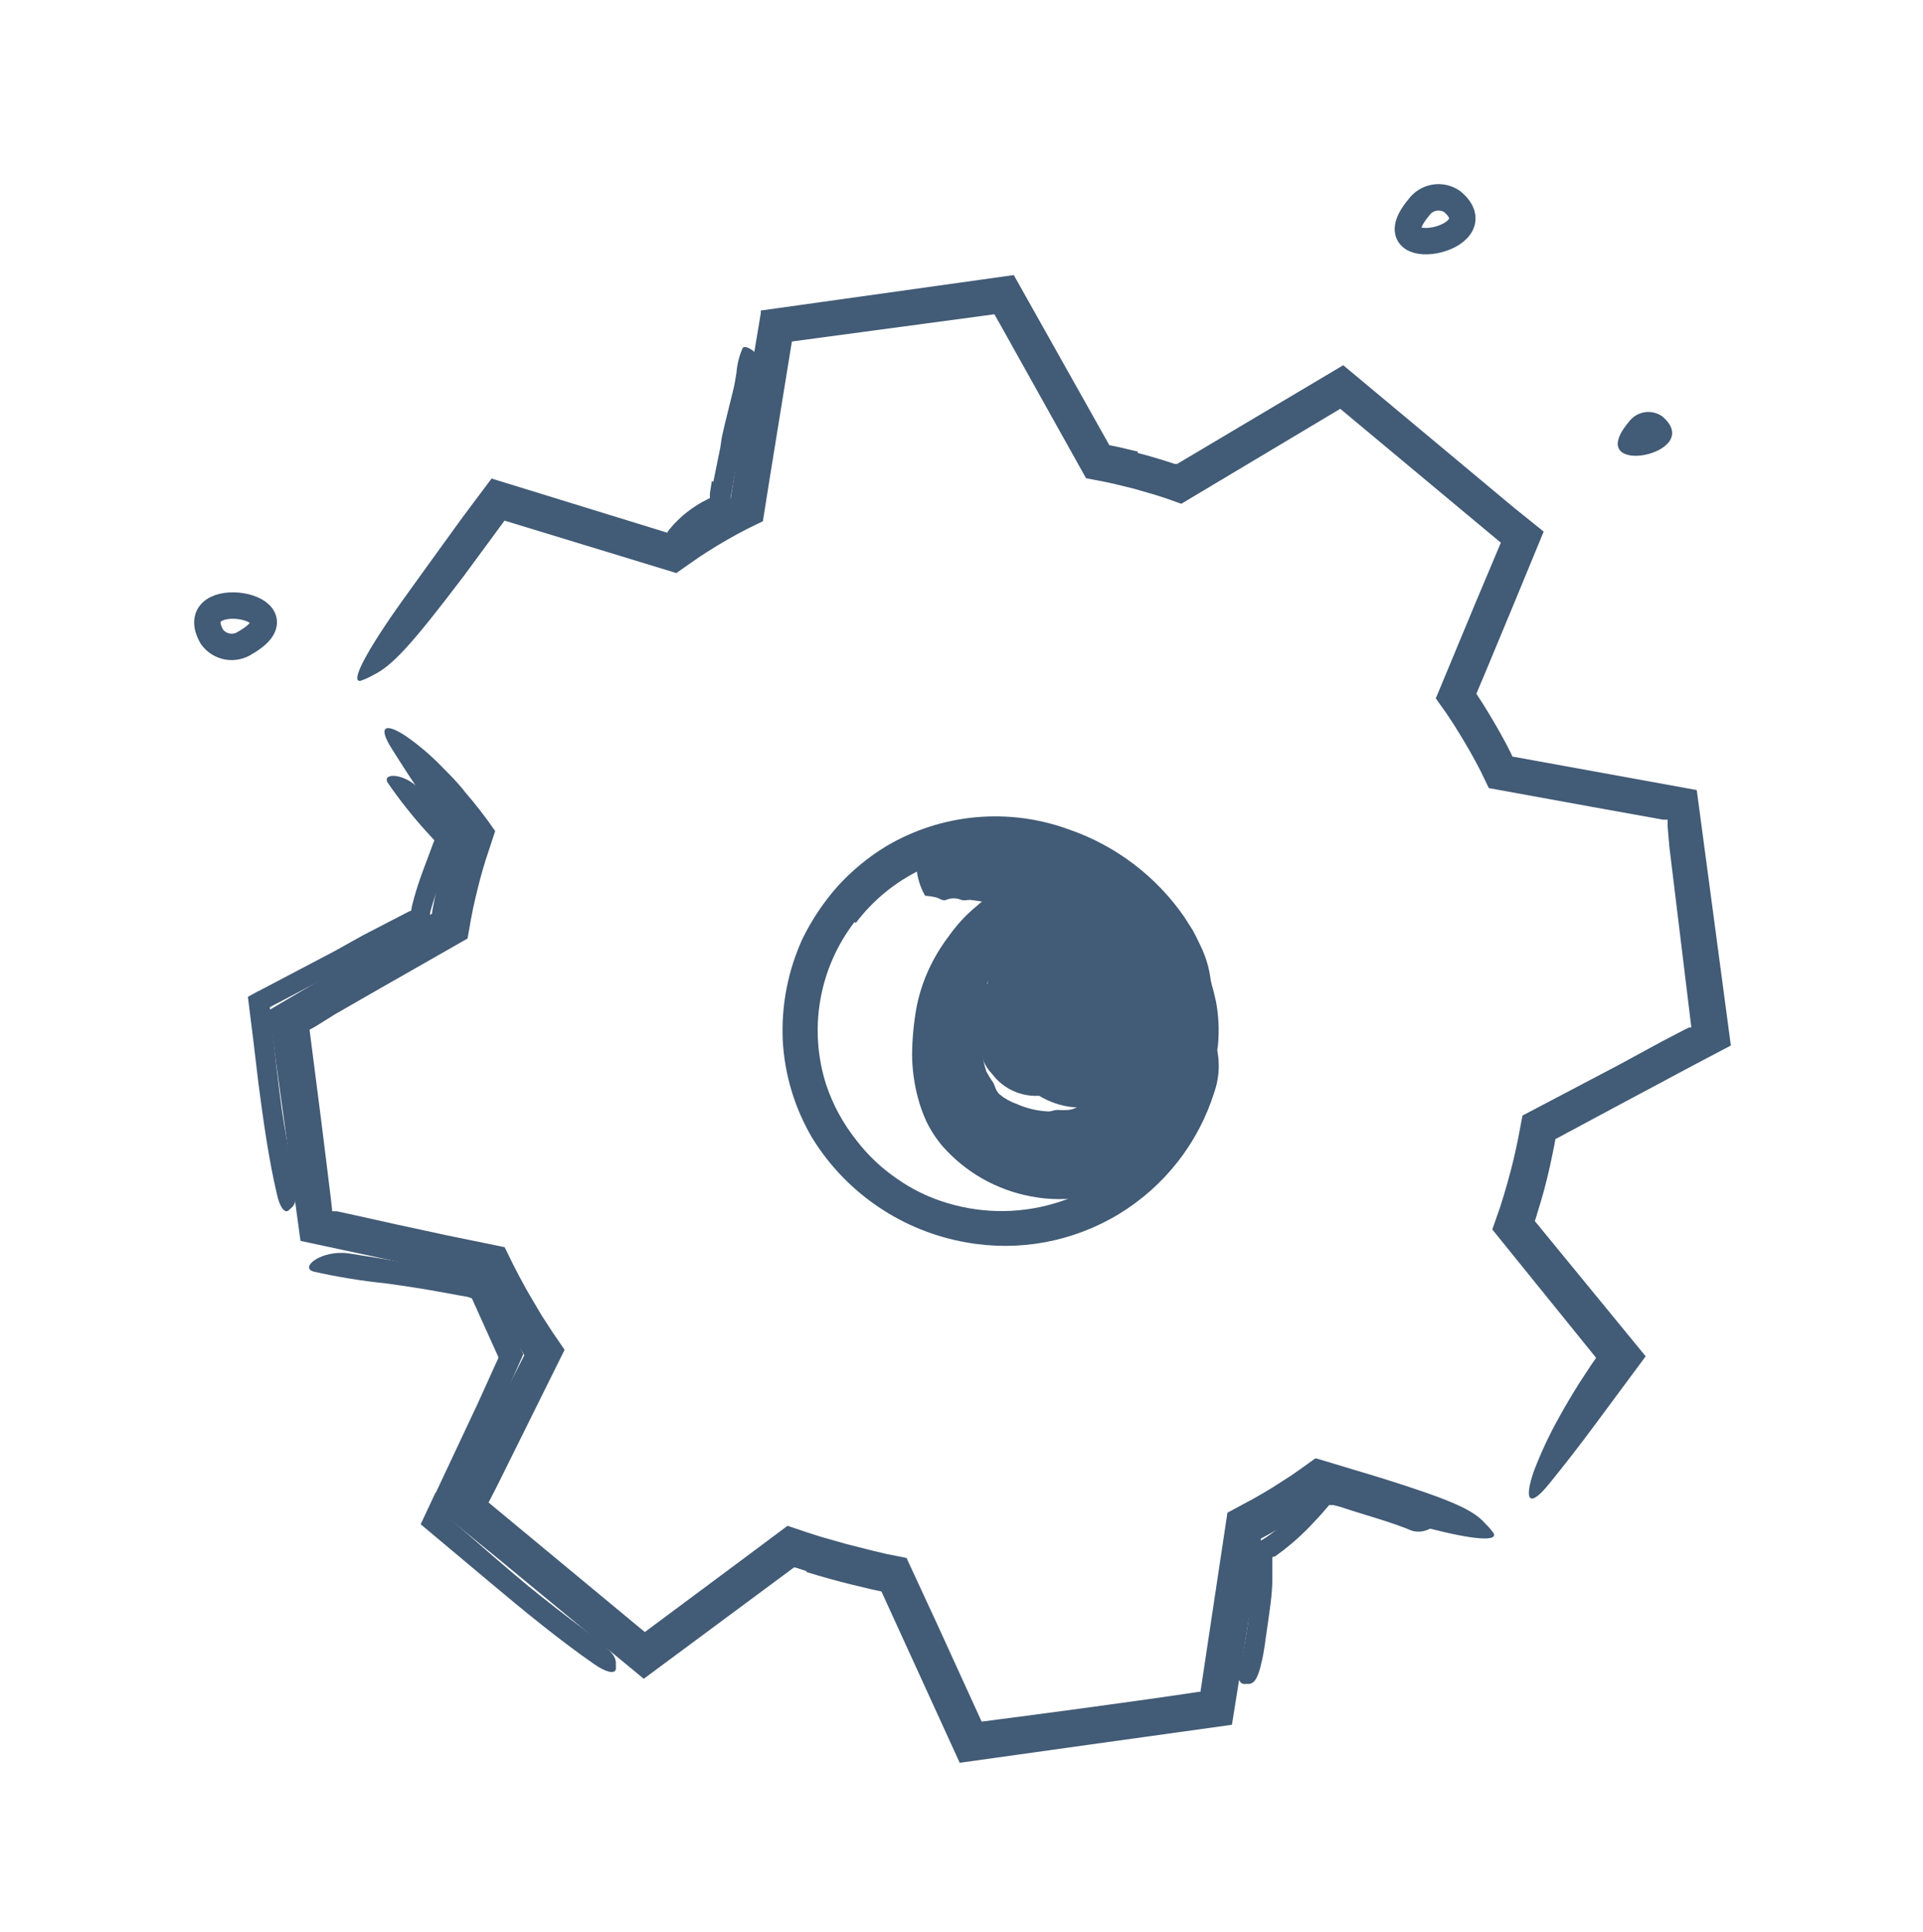
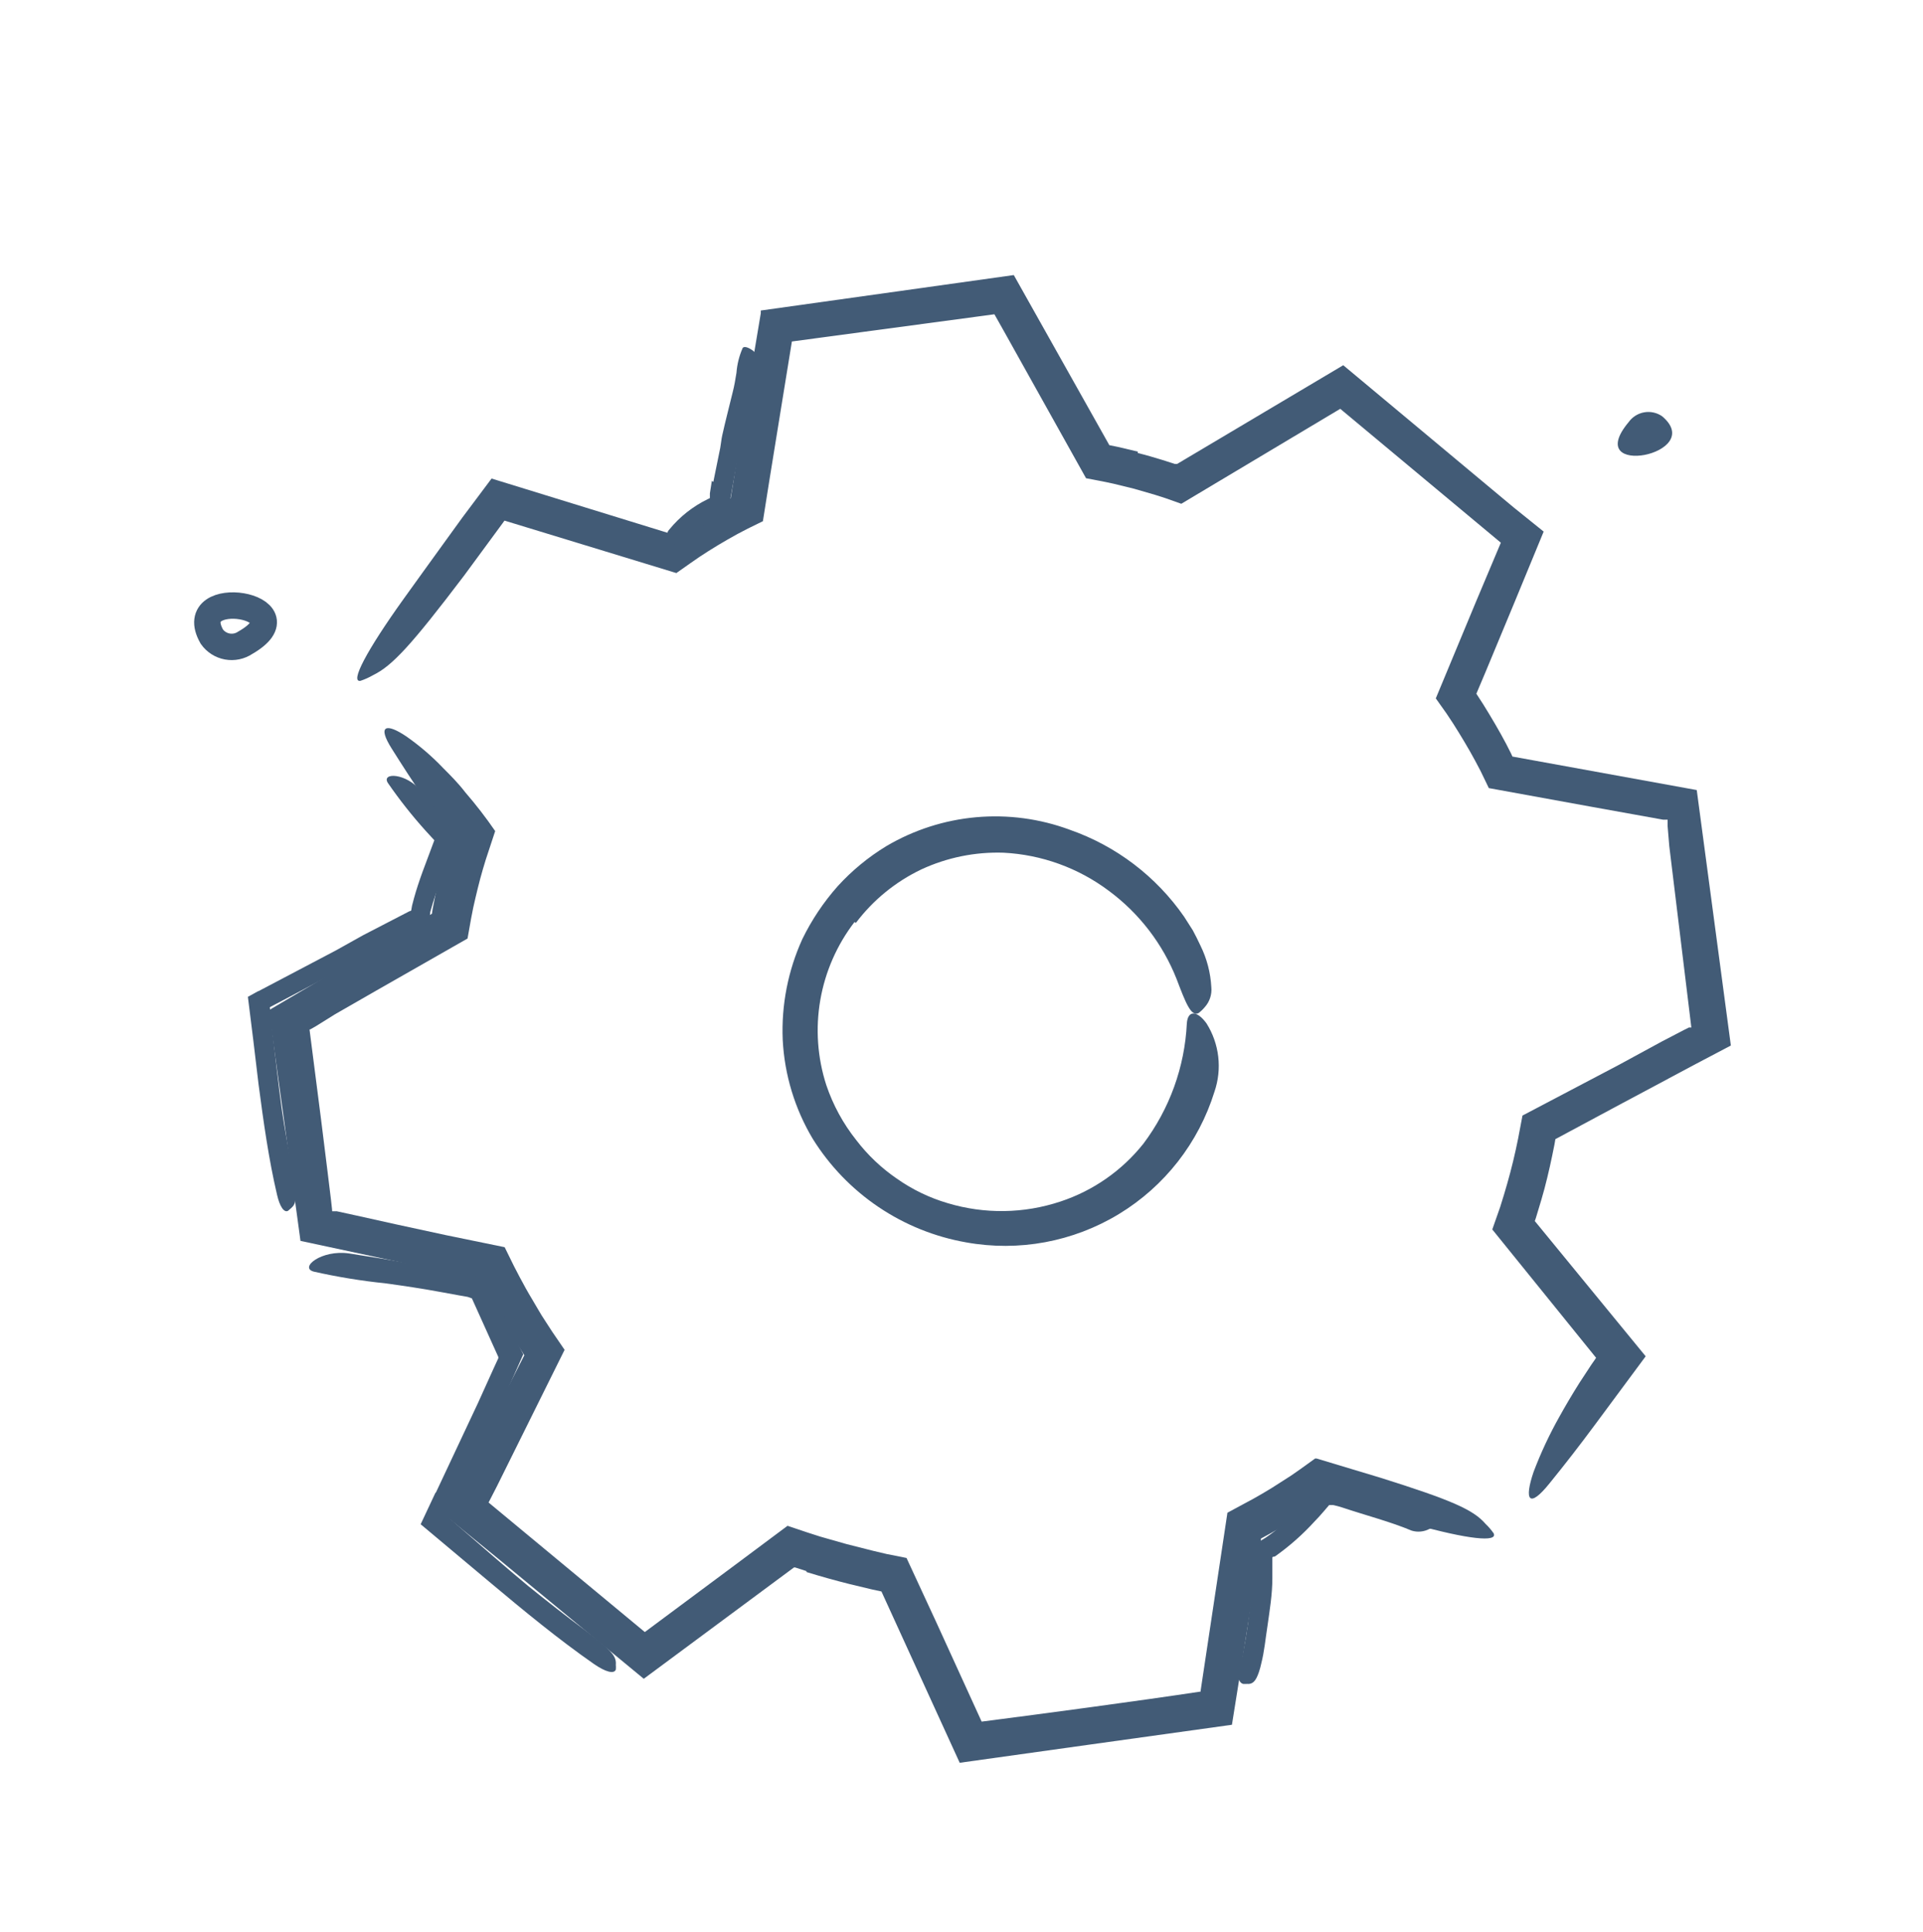
<svg xmlns="http://www.w3.org/2000/svg" width="237" height="238" viewBox="0 0 237 238" fill="none">
-   <path d="M174.864 25.558C175.318 24.923 176.003 24.492 176.772 24.358C177.54 24.223 178.331 24.394 178.974 24.836C184.622 29.557 168.976 32.594 174.864 25.558Z" stroke="#425B76" stroke-width="3.255" stroke-miterlimit="10" />
  <path d="M30.218 79.199C29.569 79.632 28.776 79.795 28.009 79.654C27.241 79.512 26.559 79.077 26.108 78.44C22.479 72.034 38.199 74.626 30.218 79.199Z" stroke="#425B76" stroke-width="3.255" stroke-miterlimit="10" />
  <path d="M200.728 52.003C201.183 51.369 201.868 50.938 202.636 50.803C203.405 50.668 204.196 50.84 204.839 51.281C210.468 56.002 194.84 59.039 200.728 52.003Z" fill="#425B76" />
  <path d="M140.22 55.813C141.257 56.072 142.275 56.369 143.293 56.683L144.793 57.165H144.96H145.071L165.549 45L186.546 62.516L190.249 65.497C187.867 71.298 185.472 77.081 183.065 82.846L181.954 85.475L182.806 86.79C183.306 87.586 183.787 88.401 184.268 89.215C184.75 90.03 185.194 90.845 185.639 91.678L186.231 92.844L186.398 93.215L209.116 97.344L213.319 128.82L209.098 131.042L199.97 135.912L191.693 140.355L191.582 141.004L191.304 142.374C191.119 143.275 190.915 144.182 190.693 145.095C190.471 146.003 190.23 146.947 189.971 147.799L189.286 150.076L189.156 150.446L202.821 167.111L196.563 175.554C194.736 178.022 192.884 180.411 191.008 182.719C188.416 185.959 187.823 184.83 189.008 181.349C189.888 179.027 190.94 176.774 192.156 174.609C192.897 173.276 193.73 171.851 194.656 170.388L196.137 168.129L196.526 167.573L196.711 167.296L183.917 151.483L184.898 148.687L185.361 147.188C185.639 146.28 185.898 145.336 186.138 144.447C186.379 143.559 186.601 142.596 186.805 141.689L187.101 140.281L187.638 137.449L199.507 131.209L204.821 128.32L207.487 126.932L208.154 126.598H208.302H208.45L205.728 104.231L205.524 101.787V100.991H205.154H204.95L204.339 100.88L201.562 100.38L196.007 99.38L183.491 97.103L182.472 94.992L181.806 93.733C181.38 92.956 180.954 92.178 180.491 91.419C180.028 90.659 179.584 89.9 179.103 89.16L178.269 87.901L176.955 86.049L181.898 74.162L184.972 66.867L165.179 50.37L151.292 58.664L145.589 62.071L143.608 61.368L142.33 60.961L139.775 60.22L137.202 59.59L135.887 59.313L133.85 58.924L125.037 43.148C124.222 41.667 123.389 40.205 122.556 38.723L97.597 42.075C96.652 47.833 95.745 53.536 94.819 59.202C94.56 60.886 94.282 62.571 94.023 64.219L92.172 65.126L90.894 65.793C90.079 66.237 89.283 66.7 88.506 67.163C87.728 67.626 86.95 68.126 86.191 68.626L85.043 69.422L83.358 70.607L62.176 64.145L61.936 64.478L57.196 70.922C50.678 79.513 48.345 82.031 45.994 83.179C45.5 83.464 44.979 83.7 44.438 83.883C43.087 84.142 45.16 80.18 49.771 73.755C51.345 71.551 52.956 69.348 54.566 67.108L56.992 63.756L60.584 58.961L82.692 65.775L83.821 65.015C84.636 64.478 85.469 63.978 86.302 63.479C87.135 62.979 87.987 62.479 88.857 62.016L90.061 61.386C91.246 53.869 92.468 46.24 93.764 38.594V38.26L124.944 33.891L136.72 54.85L137.813 55.072L140.238 55.647L140.22 55.813Z" fill="#425B76" />
  <path d="M99.375 193.569L97.986 193.124H97.857L79.341 206.844L61.381 192.032L54.752 186.625L60.196 175.682L64.621 166.98L63.566 165.295C63.01 164.369 62.455 163.444 61.918 162.518C61.381 161.592 60.862 160.666 60.362 159.666L59.622 158.222L59.363 157.667L37.033 152.89L34.996 137.929C34.367 133.43 33.755 128.931 33.145 124.468L46.291 116.729L53.234 112.581L53.327 111.97L53.604 110.563C53.789 109.637 53.993 108.711 54.234 107.767C54.474 106.823 54.715 105.916 54.993 105.008L55.567 103.157L52.142 98.139C50.846 96.287 49.549 94.251 48.309 92.288C46.457 89.381 47.568 89.048 50.049 90.714C51.709 91.871 53.248 93.192 54.641 94.658C55.511 95.528 56.493 96.51 57.326 97.602C58.649 99.13 59.886 100.731 61.029 102.398L60.418 104.249L59.863 105.934L59.511 107.101C59.289 107.878 59.066 108.674 58.881 109.452C58.696 110.23 58.492 111.044 58.326 111.822L58.067 113.137L57.622 115.636L46.291 122.098L41.291 124.968L38.884 126.468L38.255 126.82C38.07 126.931 38.255 126.82 38.144 126.82C38.625 130.523 39.088 134.226 39.569 137.929L40.384 144.484C40.625 146.446 41.032 149.668 40.921 149.242H41.106H41.217H41.514L43.976 149.779L48.901 150.872L54.974 152.186L62.196 153.667L63.343 156L64.047 157.352C64.528 158.259 65.047 159.204 65.565 160.055C66.084 160.907 66.621 161.907 67.176 162.722L68.065 164.092L69.583 166.314L61.233 183.144L60.214 185.125L79.471 201.086L90.58 192.828L97.061 187.995L99.486 188.81L101.097 189.328L104.356 190.254L107.651 191.087L109.299 191.476L111.725 191.958L115.428 199.956L120.983 212.121C128.222 211.195 140.776 209.511 147.978 208.418V208.27L151.274 186.384L153.126 185.385L154.403 184.7C155.2 184.255 155.996 183.792 156.773 183.311L159.088 181.83L160.236 181.033L162.087 179.7H162.254L170.123 182.07C178.9 184.829 181.584 186.014 183.084 187.755C183.456 188.108 183.791 188.499 184.084 188.921C184.639 190.069 180.844 189.643 174.345 187.829L162.939 184.866L162.791 185.033L161.624 185.829C160.828 186.366 159.995 186.903 159.162 187.421C158.329 187.94 157.477 188.421 156.625 188.903L155.403 189.569V189.68L155.237 190.884L154.811 193.624C154.533 195.476 154.237 197.327 153.959 199.179C153.255 203.598 152.546 208.042 151.83 212.51L134.555 214.917L118.279 217.194L108.633 196.087L107.429 195.827L104.726 195.179C102.874 194.717 101.171 194.235 99.412 193.698L99.375 193.569Z" fill="#425B76" />
  <path d="M53.696 183.953L58.918 172.843L60.769 168.752L61.288 167.622L61.417 167.344V167.196L58.158 159.975L57.64 159.79L56.585 159.605L54.455 159.216C52.159 158.79 49.827 158.438 47.531 158.124C44.554 157.818 41.599 157.336 38.68 156.679C36.828 156.198 39.624 153.939 43.031 154.439C45.722 154.846 48.407 155.291 51.086 155.772L55.103 156.531L57.122 156.939L58.121 157.142L59.973 157.494L60.732 159.086L61.139 159.994C61.602 161.049 62.121 162.104 62.639 163.16L64.491 166.863L62.547 171.251L57.399 182.62L55.344 187.026L56.362 187.915C59.269 190.433 62.176 192.988 65.12 195.433C67.416 197.284 69.768 199.136 72.101 200.858L73.638 202.043C75.489 203.561 75.971 204.19 75.897 205.098C75.916 205.301 75.916 205.505 75.897 205.709C75.693 206.283 74.637 206.023 73.175 205.005C68.842 201.987 64.565 198.469 60.306 194.896L51.845 187.804L53.696 183.86V183.953Z" fill="#425B76" />
  <path d="M31.865 122.117L41.401 117.099L44.715 115.248L50.474 112.267C50.474 112.267 50.714 112.267 50.696 112.081L50.788 111.563C50.937 110.989 51.085 110.415 51.251 109.878C51.584 108.792 51.955 107.718 52.362 106.656L53.529 103.527L52.492 102.398C50.803 100.527 49.238 98.548 47.807 96.473C46.956 95.14 50.066 95.214 51.881 97.454L53.88 99.935L56.436 103.175C55.751 104.86 55.084 106.545 54.417 108.23C53.877 109.579 53.414 110.958 53.029 112.359C53.029 112.674 52.918 113.026 52.862 113.34C52.807 113.655 52.862 113.729 52.714 113.766L52.251 114.007L50.9 114.729L48.807 115.859L44.623 118.08L35.365 122.987L33.254 124.098L33.55 126.949C33.939 130.171 34.272 133.411 34.717 136.615C35.069 139.096 35.55 141.503 35.976 144.021L36.272 145.632C36.568 147.65 36.494 148.316 35.902 148.835C35.754 148.946 35.624 149.094 35.495 149.187C35.013 149.446 34.476 148.668 34.143 147.205C33.124 142.873 32.476 138.244 31.865 133.597C31.446 130.004 31.008 126.412 30.551 122.82L31.791 122.135L31.865 122.117Z" fill="#425B76" />
  <path d="M87.915 59.368L88.766 55.184C88.859 54.684 88.896 54.165 89.007 53.665C89.415 51.814 89.877 50.092 90.303 48.314C90.507 47.537 90.636 46.722 90.766 45.926C90.845 44.878 91.102 43.851 91.525 42.889C91.859 42.315 93.951 43.741 93.692 44.834C93.276 46.864 92.738 48.867 92.081 50.833C91.74 52.048 91.48 53.285 91.303 54.536C91.044 55.924 90.766 57.313 90.507 58.72L90.044 61.294L89.766 63.145C88.849 63.503 87.963 63.937 87.119 64.442C86.294 64.981 85.524 65.601 84.823 66.293L84.36 66.737C83.749 67.256 83.453 67.293 82.897 66.886L82.508 66.626C82.414 66.535 82.339 66.425 82.288 66.305C82.237 66.184 82.211 66.054 82.211 65.923C82.211 65.792 82.237 65.662 82.288 65.541C82.339 65.42 82.414 65.311 82.508 65.219C83.785 63.662 85.383 62.399 87.193 61.516L87.489 61.368V61.164V60.794L87.73 59.257L87.915 59.368Z" fill="#425B76" />
  <path d="M154.311 191.367V190.515C154.663 190.256 154.978 190.089 155.348 189.848L155.866 189.534L156.144 189.349C156.477 189.126 156.848 188.849 157.199 188.571C157.903 187.978 158.588 187.349 159.273 186.719C159.958 186.09 160.273 185.608 160.791 185.071L161.643 184.201L162.199 183.572L162.884 182.812C164.735 183.146 165.346 183.331 166.309 183.572L169.068 184.294L172.567 185.257C174.17 185.574 175.671 186.279 176.937 187.312C177.344 187.701 176.937 188.108 176.159 188.386C175.486 188.738 174.701 188.812 173.975 188.589C171.382 187.497 168.42 186.738 165.476 185.756C165.099 185.632 164.716 185.527 164.328 185.442H164.013H163.809L163.143 186.219C162.773 186.645 162.402 187.071 162.013 187.46C160.56 189.054 158.94 190.488 157.181 191.737C157.051 191.848 156.811 191.737 156.811 191.941V194.459C156.811 196.459 156.477 198.44 156.2 200.402C155.959 201.939 155.829 203.457 155.44 204.976C155.368 205.32 155.275 205.66 155.163 205.994C154.755 207.216 154.348 207.531 153.681 207.475C153.521 207.485 153.36 207.485 153.2 207.475C152.7 207.327 152.533 206.698 152.737 205.883C153.322 203.312 153.761 200.709 154.052 198.088C154.052 197.088 154.255 196.088 154.292 195.07V193.533V191.274L154.311 191.367Z" fill="#425B76" />
  <path d="M105.316 113.599C103.152 116.415 101.704 119.715 101.098 123.214C100.491 126.714 100.744 130.308 101.835 133.689C102.665 136.151 103.918 138.451 105.538 140.484C106.942 142.32 108.629 143.92 110.537 145.224C112.444 146.566 114.558 147.586 116.795 148.242C121.341 149.609 126.197 149.538 130.701 148.038C134.729 146.707 138.281 144.23 140.921 140.91C144.147 136.619 146.011 131.459 146.272 126.097C146.383 124.449 147.531 124.486 148.698 126.097C149.478 127.336 149.971 128.734 150.141 130.189C150.311 131.643 150.153 133.118 149.679 134.503C147.723 140.801 143.532 146.166 137.894 149.587C132.256 153.007 125.562 154.248 119.073 153.074C115.203 152.395 111.519 150.908 108.262 148.709C105.005 146.511 102.247 143.652 100.168 140.317C97.956 136.613 96.684 132.424 96.465 128.115C96.286 123.841 97.117 119.584 98.891 115.691C100.036 113.346 101.493 111.166 103.223 109.211C104.981 107.277 107.008 105.606 109.241 104.249C112.62 102.255 116.4 101.04 120.308 100.691C124.215 100.342 128.151 100.868 131.83 102.23C137.549 104.222 142.488 107.975 145.939 112.951L147.013 114.636C147.328 115.21 147.624 115.821 147.939 116.487C148.735 118.093 149.195 119.845 149.29 121.635C149.333 122.079 149.282 122.528 149.142 122.952C149.002 123.376 148.775 123.766 148.476 124.097C148.251 124.367 147.997 124.609 147.717 124.82C146.791 125.319 146.106 123.505 145.013 120.635C143.298 116.294 140.398 112.522 136.644 109.748C132.886 106.932 128.373 105.301 123.683 105.063C120.193 104.947 116.724 105.651 113.555 107.119C110.374 108.636 107.605 110.896 105.482 113.71L105.316 113.599Z" fill="#425B76" />
-   <path d="M112.947 124.167C113.277 122.45 113.824 120.783 114.576 119.205C115.224 117.843 116.013 116.552 116.928 115.354C117.897 113.97 119.05 112.725 120.353 111.651C122.671 109.571 125.537 108.202 128.611 107.707C129.758 107.557 130.921 107.595 132.055 107.818C132.527 107.919 132.992 108.056 133.444 108.225C133.888 108.336 134.092 108.855 134.129 109.447C134.123 109.873 134.023 110.293 133.838 110.677C133.652 111.061 133.385 111.399 133.055 111.669C132.784 111.925 132.471 112.132 132.129 112.28C131.279 112.387 130.452 112.637 129.685 113.021C129.148 113.28 128.611 113.576 128.056 113.909C127.466 114.21 126.897 114.551 126.352 114.928C125.375 115.491 124.539 116.27 123.908 117.205C123.482 117.964 123.038 118.538 122.557 119.242C122.066 119.925 121.737 120.71 121.594 121.538C121.225 123.08 120.959 124.645 120.798 126.222C120.707 128.184 120.964 130.146 121.557 132.018C121.821 132.502 122.111 132.972 122.427 133.425C122.538 133.66 122.637 133.901 122.723 134.147C122.83 134.395 122.98 134.62 123.168 134.814C123.798 135.341 124.52 135.749 125.297 136.017C126.53 136.568 127.855 136.882 129.204 136.943C129.593 136.943 129.963 136.739 130.333 136.758C130.802 136.785 131.272 136.785 131.74 136.758C132.341 136.656 132.907 136.408 133.388 136.036C133.388 136.036 133.388 135.869 133.388 135.795C133.388 135.721 133.74 135.017 134.018 134.721C134.311 134.396 134.633 134.099 134.981 133.832C136.042 132.898 136.938 131.789 137.628 130.555C138.502 129.223 139.005 127.682 139.086 126.091C139.168 124.5 138.824 122.915 138.091 121.501C137.832 120.908 137.462 120.205 137.203 119.649C137.11 119.461 136.991 119.287 136.851 119.131C136.465 118.792 135.975 118.596 135.462 118.575C134.623 118.514 133.782 118.667 133.018 119.02L132.851 119.131C132.685 119.26 132.24 119.131 132.5 119.797C132.5 120.057 132.389 119.983 132.296 120.001C132.203 120.02 131.981 120.001 132.296 120.353C132.611 120.705 132.296 120.52 132.166 120.482C131.881 120.337 131.56 120.273 131.241 120.297C131.018 120.297 130.87 120.52 131.129 120.871C131.389 121.223 130.944 121.019 130.944 121.131C130.944 121.686 130.389 121.871 131.037 122.427C131.241 122.593 130.759 122.741 130.611 122.982C130.463 123.223 130.426 123.149 130.611 123.241C131.055 123.556 131.018 123.852 130.907 124.26C130.796 124.667 131.185 125.241 131.407 125.63L131.759 126.148C131.892 126.282 132.016 126.424 132.129 126.574C132.426 126.87 132.666 127.222 132.833 127.148C133 127.074 133.018 126.963 133.055 126.981C133.092 127 133.24 126.796 133.407 126.685C133.574 126.574 133.685 126.815 133.777 126.685C134.665 126.35 135.428 125.749 135.962 124.963C135.962 124.963 135.962 124.871 135.962 124.852H136.147C136.546 124.956 136.958 125 137.369 124.982H137.591L136.129 125.556L136.61 125.334C136.906 125.185 137.295 124.852 137.443 124.815C138.369 124.13 138.276 123.797 138.239 124.149C138.221 124.228 138.221 124.31 138.239 124.389C138.222 124.512 138.222 124.637 138.239 124.76C138.297 125.025 138.377 125.286 138.48 125.537C138.58 125.753 138.691 125.963 138.813 126.167H138.702C138.464 125.99 138.21 125.835 137.943 125.704C137.429 125.441 136.852 125.326 136.277 125.371C136.277 125.371 136.277 125.371 136.11 125.5C135.802 125.767 135.459 125.991 135.092 126.167C134.716 126.365 134.302 126.483 133.878 126.512C133.454 126.54 133.028 126.48 132.629 126.333C131.87 126.019 131.407 125.482 131.444 125.204C131.531 124.208 131.825 123.24 132.306 122.364C132.787 121.487 133.446 120.72 134.24 120.112C134.934 119.633 135.704 119.276 136.518 119.057C136.998 118.892 137.494 118.78 137.999 118.724C138.62 118.676 139.245 118.726 139.85 118.872C141.069 119.178 142.155 119.874 142.942 120.853C143.286 121.243 143.572 121.679 143.794 122.149C144.063 122.613 144.268 123.111 144.405 123.63C144.861 125.541 144.639 127.55 143.776 129.314C143.188 130.591 142.394 131.76 141.424 132.777C140.248 134.037 138.823 135.04 137.24 135.721C136.393 136.021 135.518 136.238 134.629 136.369C133.695 136.488 132.749 136.488 131.815 136.369C129.958 136.087 128.216 135.299 126.778 134.091C125.03 132.698 123.655 130.89 122.779 128.833C121.991 126.812 121.626 124.65 121.705 122.482C121.658 120.584 121.992 118.695 122.686 116.927C122.812 116.675 122.968 116.439 123.149 116.224C123.353 115.946 123.575 115.668 123.76 115.372L124.649 114.095C124.76 113.909 124.908 113.78 125.019 113.595C125.13 113.41 125.019 113.243 125.204 113.206C125.766 112.987 126.306 112.714 126.815 112.391L128.223 111.391C128.445 111.243 128.722 111.206 128.926 111.04C129.967 110.176 131.185 109.551 132.493 109.209C133.801 108.867 135.169 108.815 136.499 109.058C137.032 109.245 137.613 109.245 138.147 109.058C138.32 108.992 138.507 108.969 138.691 108.991C138.875 109.014 139.051 109.081 139.202 109.188C139.941 109.647 140.73 110.02 141.554 110.299C142.401 110.601 143.181 111.067 143.85 111.669C144.511 112.294 145.129 112.962 145.701 113.669L146.09 114.206L146.331 114.595C146.475 114.865 146.605 115.143 146.72 115.428C147.182 116.594 148.09 117.631 148.571 118.872C149.099 120.355 149.532 121.87 149.867 123.408C150.197 125.178 150.278 126.985 150.108 128.777C149.916 130.182 149.568 131.561 149.071 132.888C147.959 135.844 146.273 138.55 144.109 140.85C142.894 142.18 141.582 143.418 140.184 144.553C138.364 145.912 136.284 146.883 134.073 147.404C131.75 147.859 129.361 147.859 127.038 147.404C122.847 146.621 119.036 144.464 116.206 141.276C115.395 140.332 114.71 139.286 114.169 138.165C113.728 137.211 113.375 136.22 113.114 135.202C112.658 133.474 112.421 131.695 112.41 129.907C112.428 127.982 112.608 126.062 112.947 124.167Z" fill="#425B76" />
-   <path d="M129.61 124.739C129.61 124.739 129.147 122.221 128.166 121.888C127.875 121.762 127.552 121.728 127.241 121.791C126.929 121.854 126.645 122.01 126.425 122.239C126.195 122.447 125.984 122.677 125.796 122.924C125.648 123.11 125.592 123.276 125.574 123.276C125.555 123.276 125.259 123.406 124.833 123.276C124.157 123.242 123.51 122.996 122.982 122.573C122.722 122.313 122.519 122.017 122.556 121.813C122.715 120.995 123.057 120.223 123.556 119.555C124.332 118.585 125.395 117.886 126.592 117.555C127.655 117.333 128.751 117.333 129.814 117.555C131.554 117.796 132.536 119.166 133.628 120.092C134.615 121.13 135.316 122.405 135.665 123.795C136.261 125.817 136.083 127.988 135.165 129.886C134.95 130.543 134.645 131.166 134.258 131.738C133.646 132.398 132.941 132.966 132.165 133.423C131.152 134.179 129.981 134.698 128.74 134.941C127.527 135.134 126.285 134.993 125.146 134.533C124.008 134.073 123.016 133.312 122.278 132.33C121.84 131.876 121.483 131.35 121.223 130.775C120.976 130.11 120.839 129.41 120.815 128.701C120.661 127.746 120.58 126.78 120.575 125.813C120.552 125.692 120.515 125.573 120.463 125.461C120.362 124.885 120.362 124.296 120.463 123.721C120.63 123.168 120.84 122.629 121.093 122.11C122.087 120.392 123.543 118.987 125.296 118.055C126.309 117.57 127.37 117.191 128.462 116.925C129.129 116.759 129.888 116.574 130.314 116.407C130.74 116.24 130.777 116.203 130.74 116.314H130.906C131.036 116.314 131.11 116.314 131.332 115.703C131.433 115.348 131.477 114.98 131.462 114.611C131.469 114.346 131.405 114.084 131.277 113.852C131.277 113.852 131.425 113.556 130.851 113.852C130.647 113.963 130.74 113.852 130.758 113.852C130.777 113.852 130.888 113.648 130.517 113.852C130.147 114.055 130.406 113.852 130.517 113.852C130.869 113.37 131.091 112.796 130.517 113.185C130.332 113.296 130.517 113.056 130.369 113.056C129.943 113.056 129.906 112.556 129.258 112.926C129.055 113.056 129.129 112.611 129.055 112.426C128.981 112.241 129.055 112.222 128.925 112.278C128.555 112.519 128.351 112.408 128.221 112.111C128.092 111.815 127.573 111.889 127.24 111.797L126.111 111.648C125.686 111.48 125.235 111.386 124.778 111.371C124.629 111.371 124.444 111.519 124.296 111.519C124.148 111.519 123.444 111.63 123.037 111.63C122.63 111.63 122.667 111.426 122.463 111.389C121.511 111.159 120.547 110.986 119.575 110.871C119.204 110.871 118.834 111 118.464 110.871C118.171 110.748 117.856 110.684 117.538 110.684C117.22 110.684 116.905 110.748 116.612 110.871C116.205 111.074 115.742 110.649 115.316 110.556C114.89 110.457 114.457 110.395 114.02 110.371C113.382 109.269 113.014 108.032 112.946 106.76C112.639 105.62 112.582 104.426 112.779 103.261C113.242 103.261 115.76 102.465 118.334 102.168C120.171 101.88 122.033 101.793 123.889 101.909C125.166 102.205 126.444 102.594 127.722 102.983C128.592 103.261 129.573 103.409 130.406 103.779C131.24 104.15 132.165 104.724 133.073 105.186C133.98 105.649 134.628 105.835 135.424 106.297C135.554 106.297 135.628 106.483 135.72 106.594C135.822 106.736 135.94 106.867 136.072 106.982C136.276 107.149 136.498 107.279 136.72 107.464L136.979 107.668C136.979 107.668 137.22 107.668 137.239 107.668C137.314 108.368 137.628 109.022 138.127 109.519C138.22 109.649 138.238 109.834 138.331 109.963C138.904 110.52 139.337 111.205 139.595 111.961C139.852 112.717 139.927 113.524 139.812 114.315C139.812 114.629 139.683 114.889 139.979 115.185C140.048 115.257 140.086 115.353 140.086 115.453C140.086 115.553 140.048 115.65 139.979 115.722C139.405 116.481 139.868 117.333 139.572 118.073C139.366 118.961 139.009 119.807 138.516 120.573C137.85 121.351 137.479 122.425 136.665 122.98C135.809 123.641 134.884 124.206 133.906 124.665C132.85 125.146 132.054 125.443 131.647 125.572C131.24 125.702 130.647 125.813 130.277 125.961C129.948 126.061 129.631 126.197 129.332 126.368C129.221 126.368 129.203 126.368 129.221 126.479C129.221 126.479 129.221 126.85 129.351 127.035C129.481 127.22 129.351 127.257 129.351 127.22C129.052 127.317 128.771 127.461 128.518 127.646C128.253 127.747 128.022 127.92 127.851 128.146C127.703 128.146 127.851 128.368 127.851 127.498C127.851 127.387 127.851 127.127 127.851 126.942C127.953 126.981 128.065 126.981 128.166 126.942C128.467 126.857 128.745 126.706 128.982 126.501C129.219 126.297 129.408 126.043 129.536 125.757C129.568 125.63 129.611 125.506 129.666 125.387C129.656 125.276 129.656 125.165 129.666 125.054C129.677 124.946 129.658 124.836 129.61 124.739Z" fill="#425B76" />
</svg>